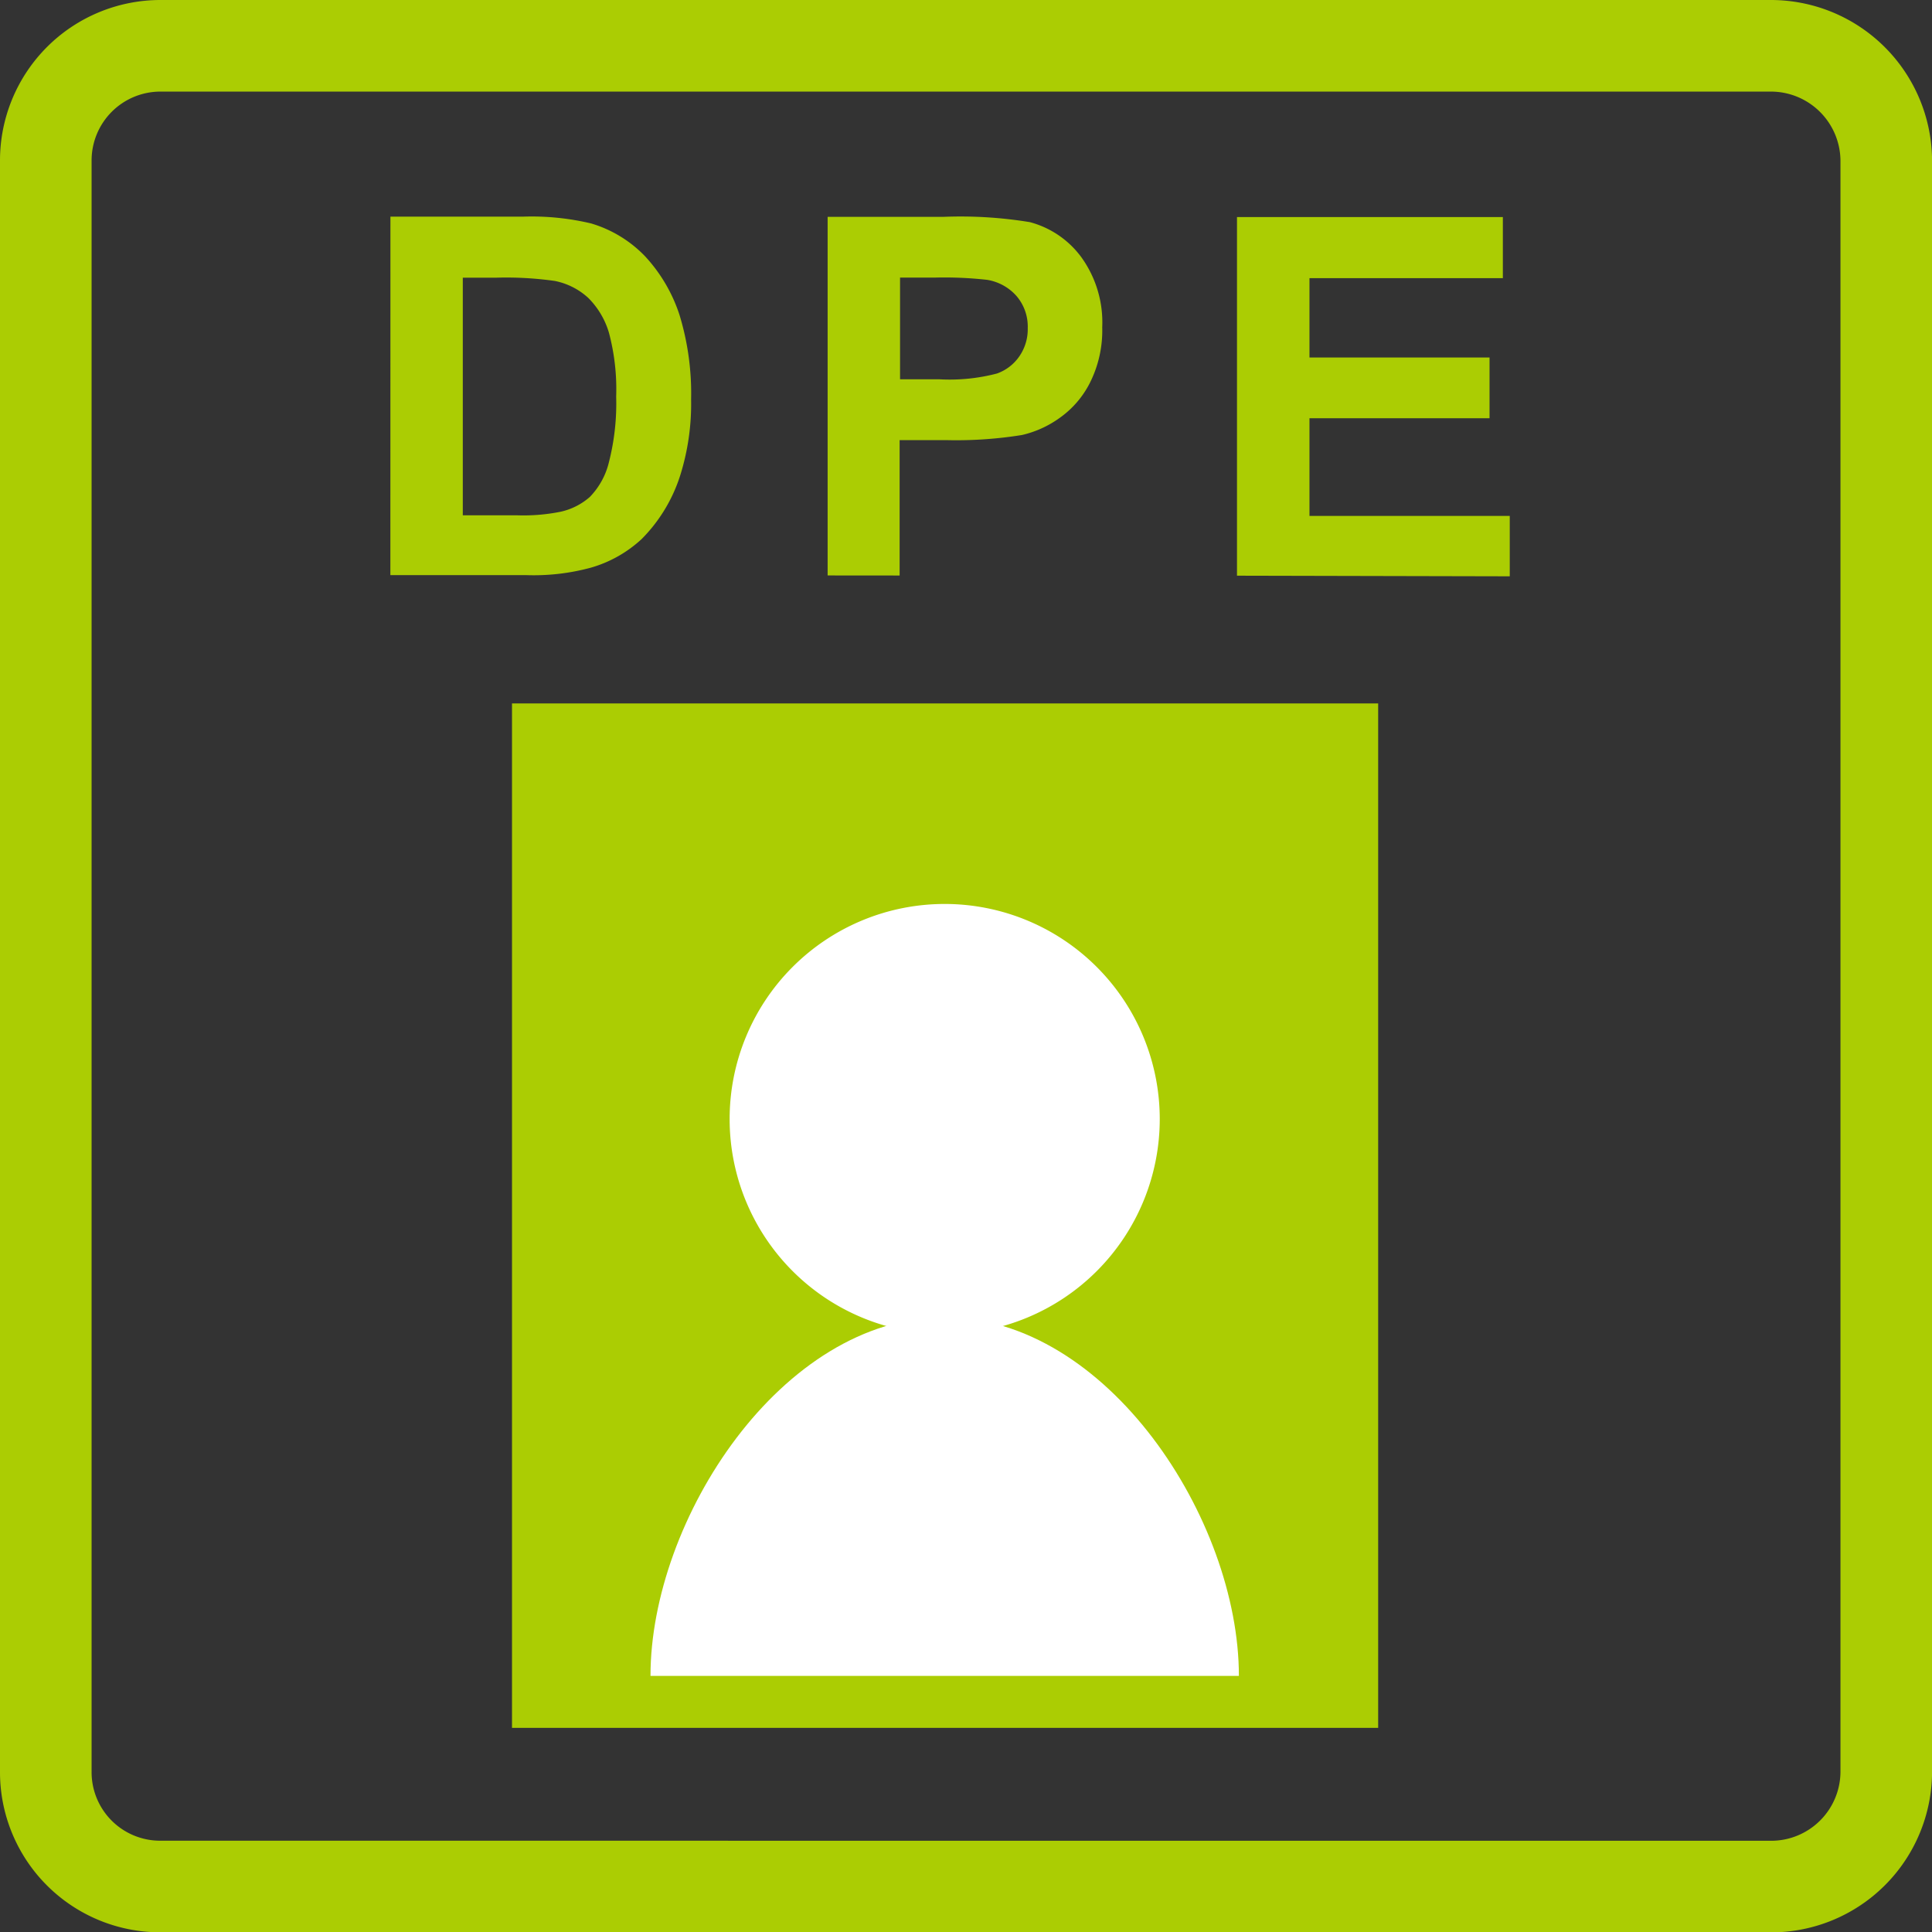
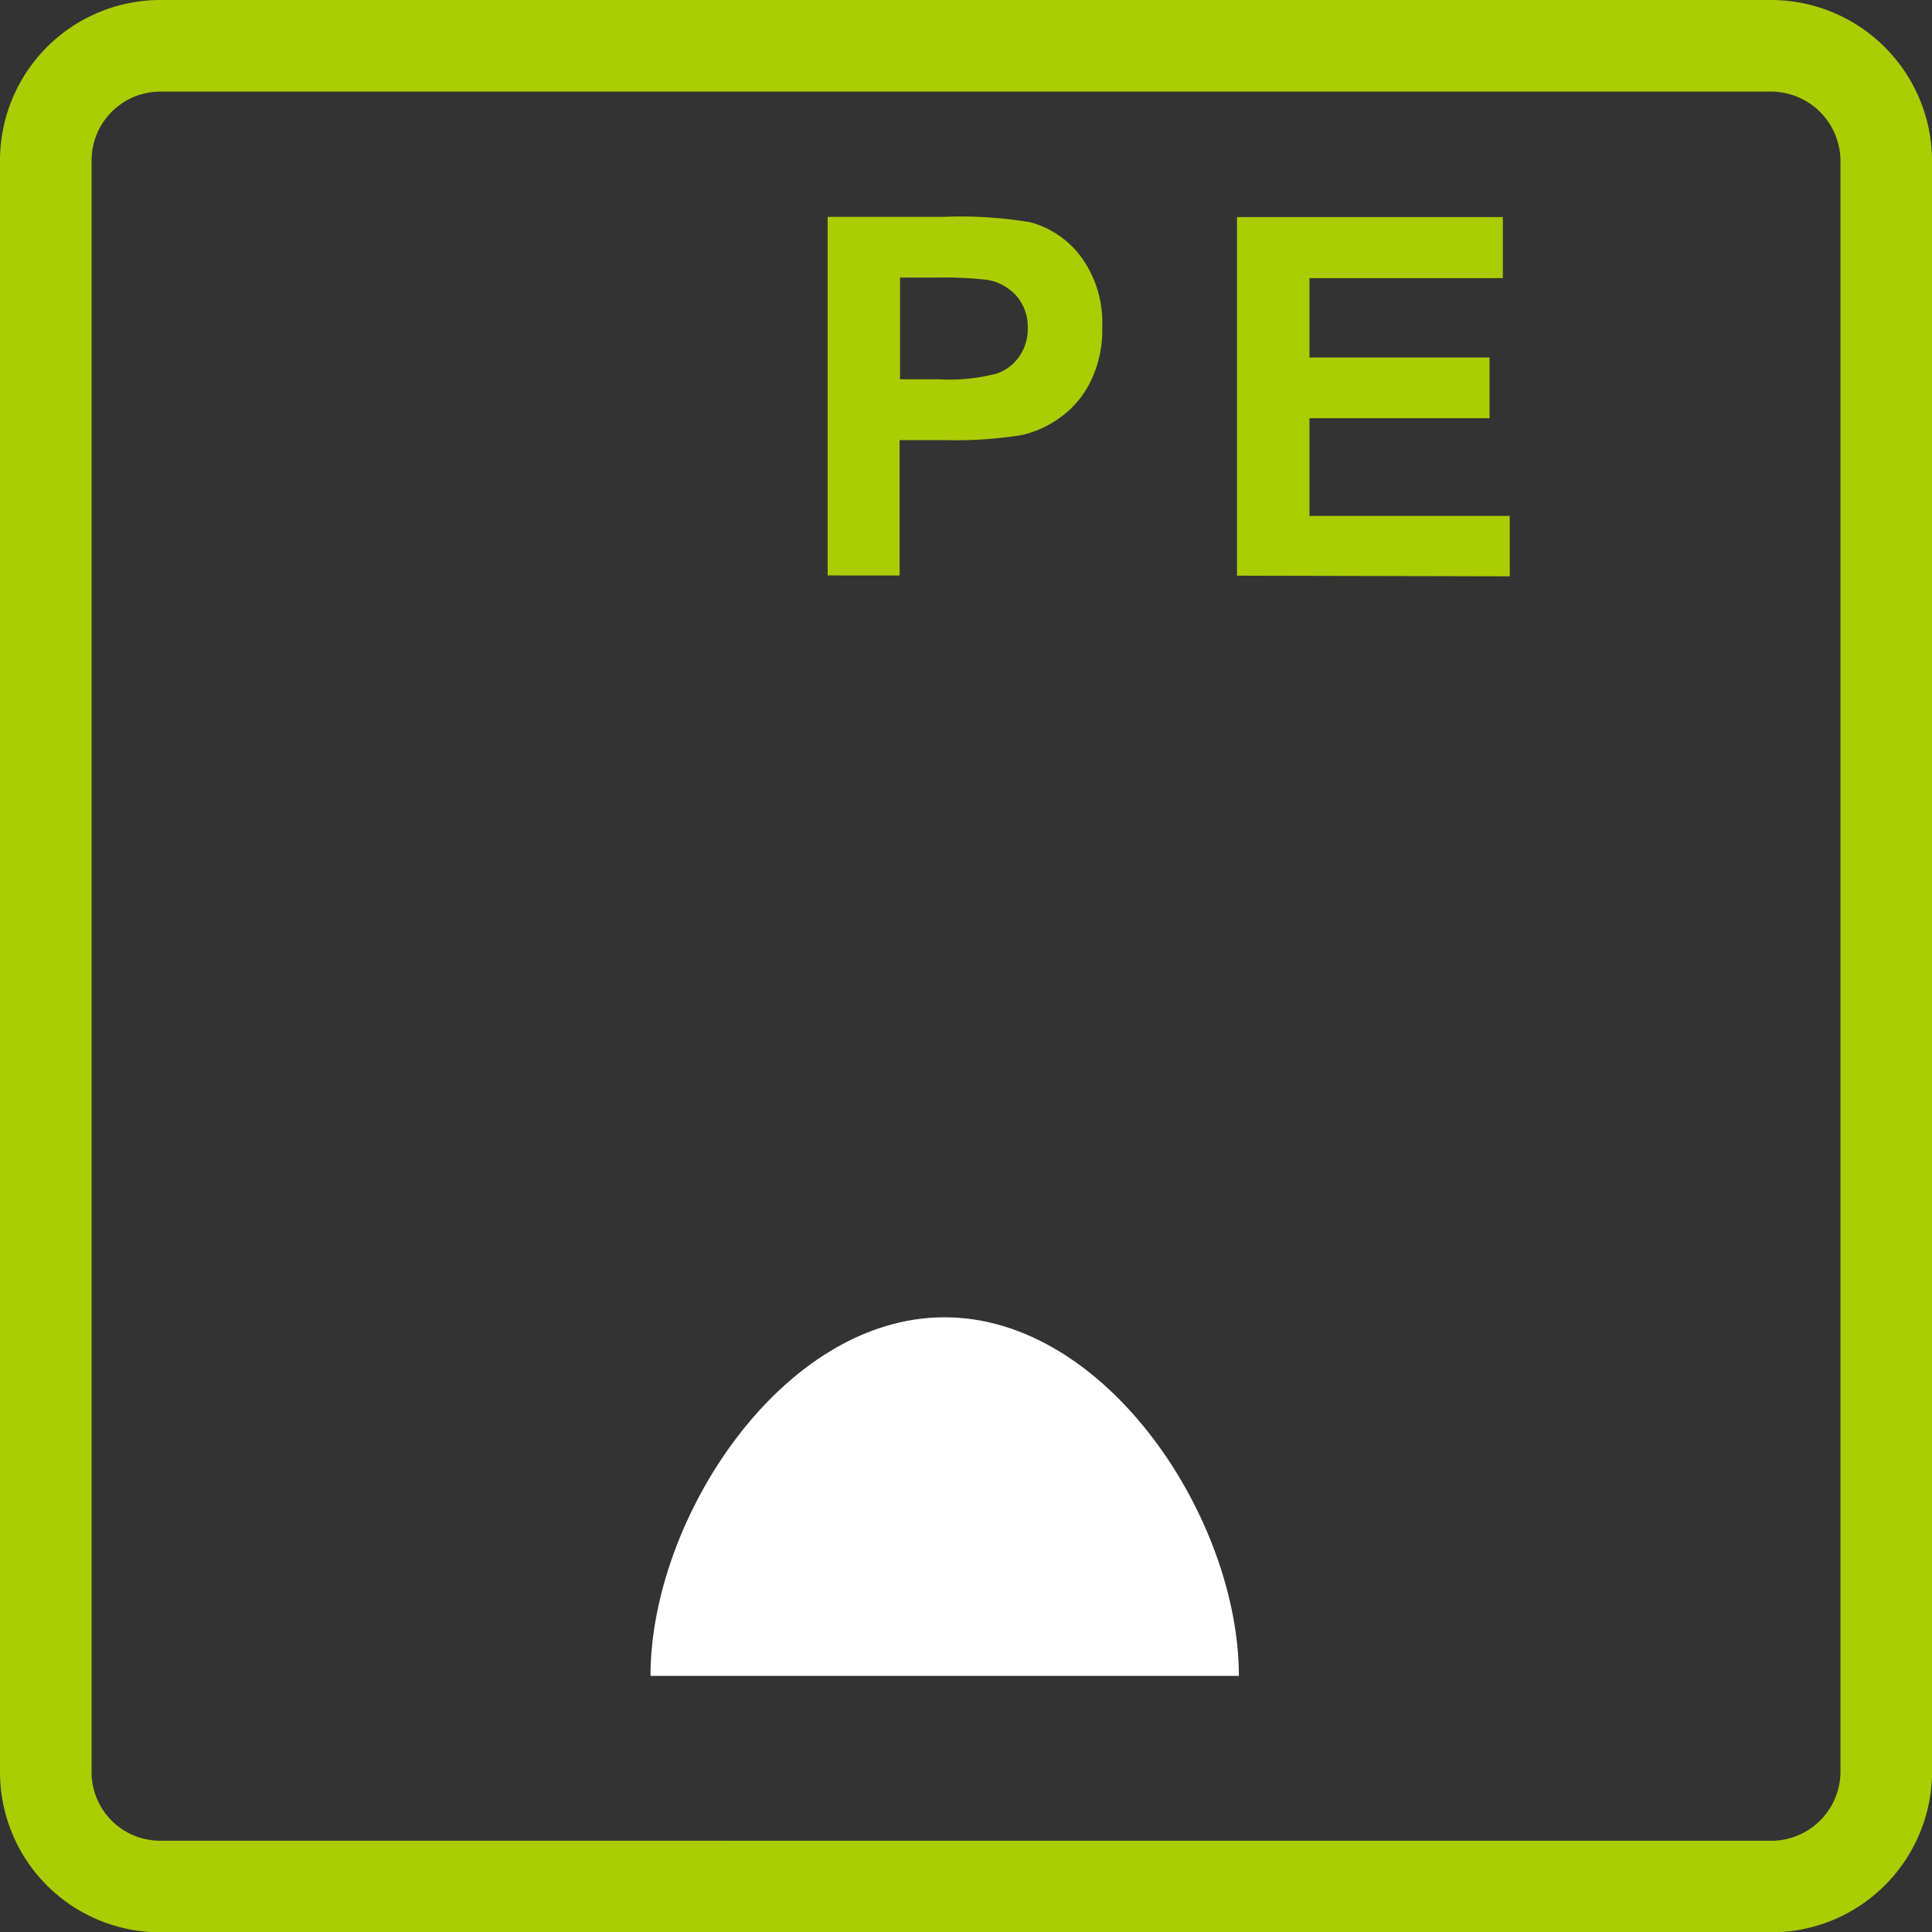
<svg xmlns="http://www.w3.org/2000/svg" width="31.64" height="31.645">
  <rect width="100%" height="100%" fill="#333333" stroke="none" />
  <path data-name="パス 3277" d="M2.628 30.895a1.873 1.873 0 01-1.878-1.89V2.633A1.878 1.878 0 012.628.75h26.378a1.89 1.89 0 011.885 1.883v26.373a1.885 1.885 0 01-1.885 1.89z" fill="none" stroke="#ABCD03" stroke-width="1.5" />
  <g data-name="グループ 2457">
    <g data-name="グループ 2456">
-       <path data-name="長方形 1758" fill="#ABCD03" d="M8.385 11.52H22.57v16.777H8.385z" />
-       <path data-name="パス 3302" d="M18.993 18.323a3.522 3.522 0 11-3.525-3.519 3.523 3.523 0 013.525 3.519" fill="#fff" />
      <path data-name="パス 3303" d="M20.289 27.446c0-2.561-2.155-5.873-4.821-5.873s-4.815 3.312-4.815 5.873h9.636" fill="#fff" />
-       <path data-name="パス 3304" d="M7.579 4.55v3.889h.886a3.094 3.094 0 00.714-.058 1.073 1.073 0 00.481-.243 1.227 1.227 0 00.312-.568 3.891 3.891 0 00.119-1.076 3.589 3.589 0 00-.119-1.047 1.34 1.34 0 00-.338-.568 1.133 1.133 0 00-.548-.278 5.681 5.681 0 00-.974-.053H7.58m-1.186-1h2.169a4.219 4.219 0 011.117.111 2.023 2.023 0 01.886.54 2.6 2.6 0 01.561.955 4.4 4.4 0 01.191 1.388 3.9 3.9 0 01-.18 1.249 2.589 2.589 0 01-.63 1.037 2.057 2.057 0 01-.833.469 3.575 3.575 0 01-1.05.122H6.393z" fill="#ABCD03" />
      <path data-name="パス 3305" d="M14.74 4.55v1.662h.65a3.055 3.055 0 00.937-.095.75.75 0 00.371-.288.779.779 0 00.133-.457.767.767 0 00-.188-.529.818.818 0 00-.476-.26 6.284 6.284 0 00-.854-.037h-.574m-1.185 4.878V3.551h1.9a7.021 7.021 0 011.412.087 1.533 1.533 0 01.844.576 1.824 1.824 0 01.341 1.145 1.91 1.91 0 01-.2.907 1.571 1.571 0 01-.5.58 1.714 1.714 0 01-.614.278 6.767 6.767 0 01-1.232.084h-.772v2.217z" fill="#ABCD03" />
      <path data-name="パス 3306" d="M20.258 9.428V3.555h4.354v1h-3.167v1.3h2.949v.994h-2.949v1.6h3.28v.989z" fill="#ABCD03" />
    </g>
  </g>
</svg>